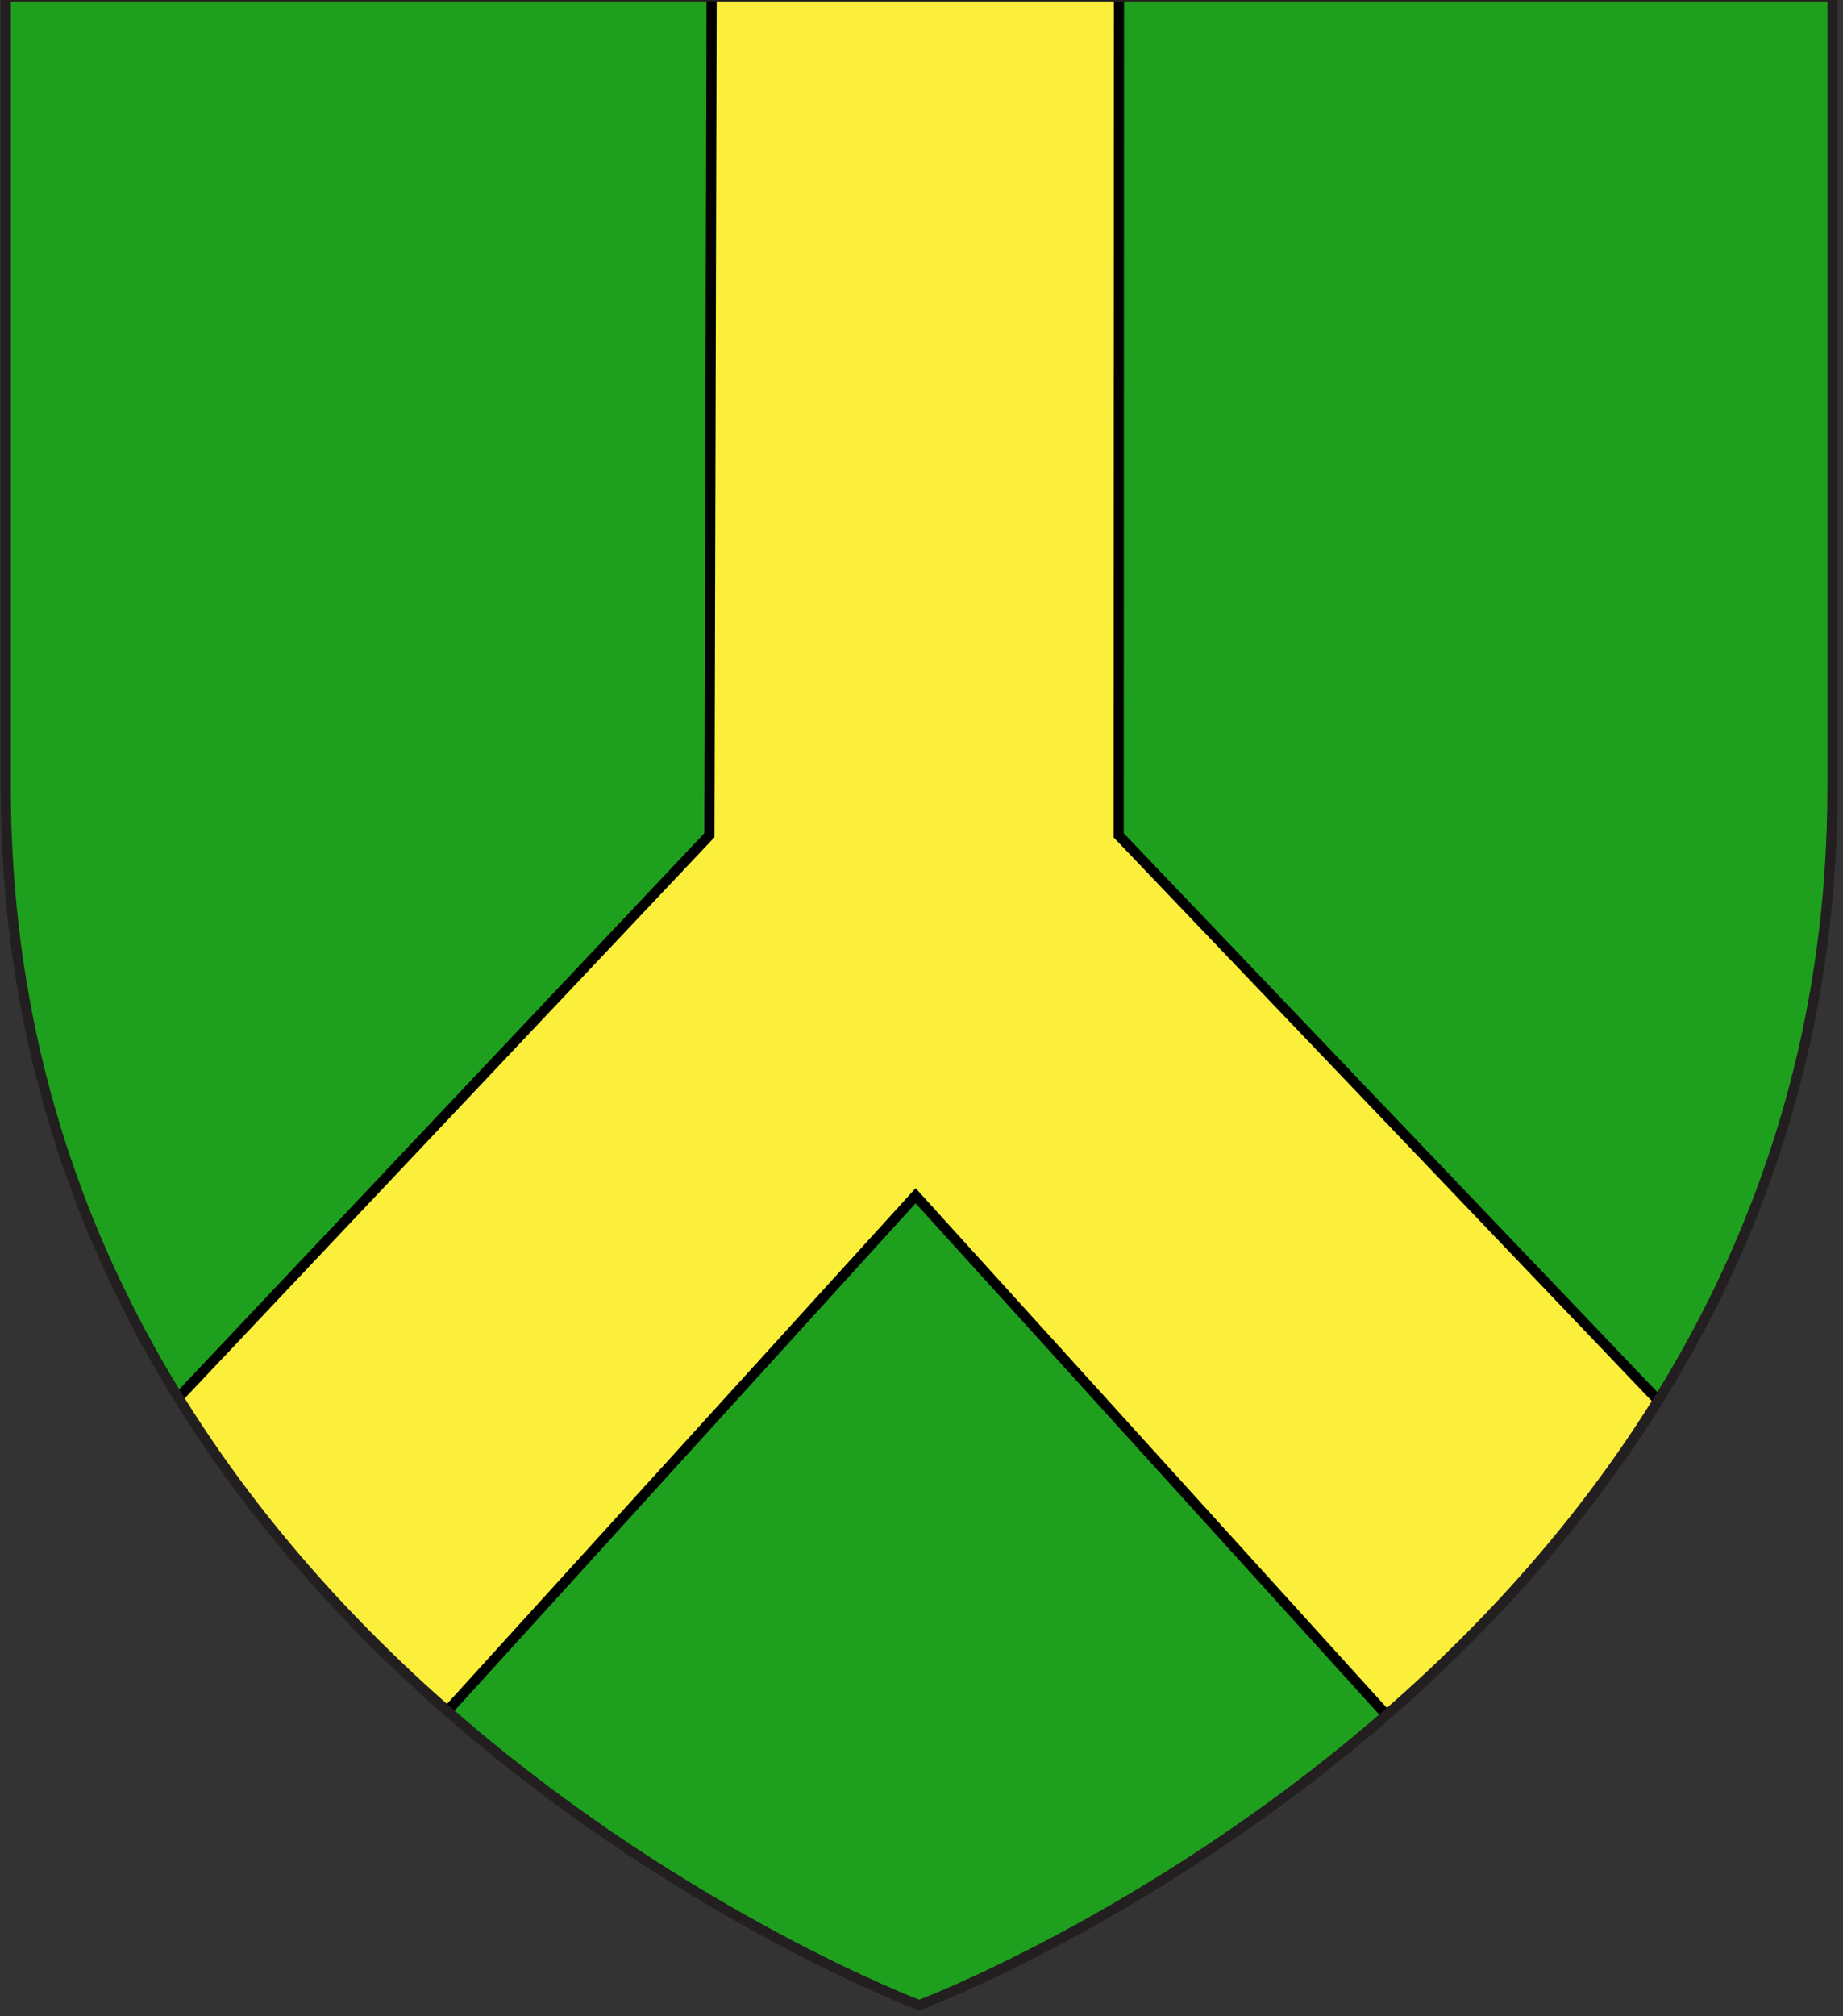
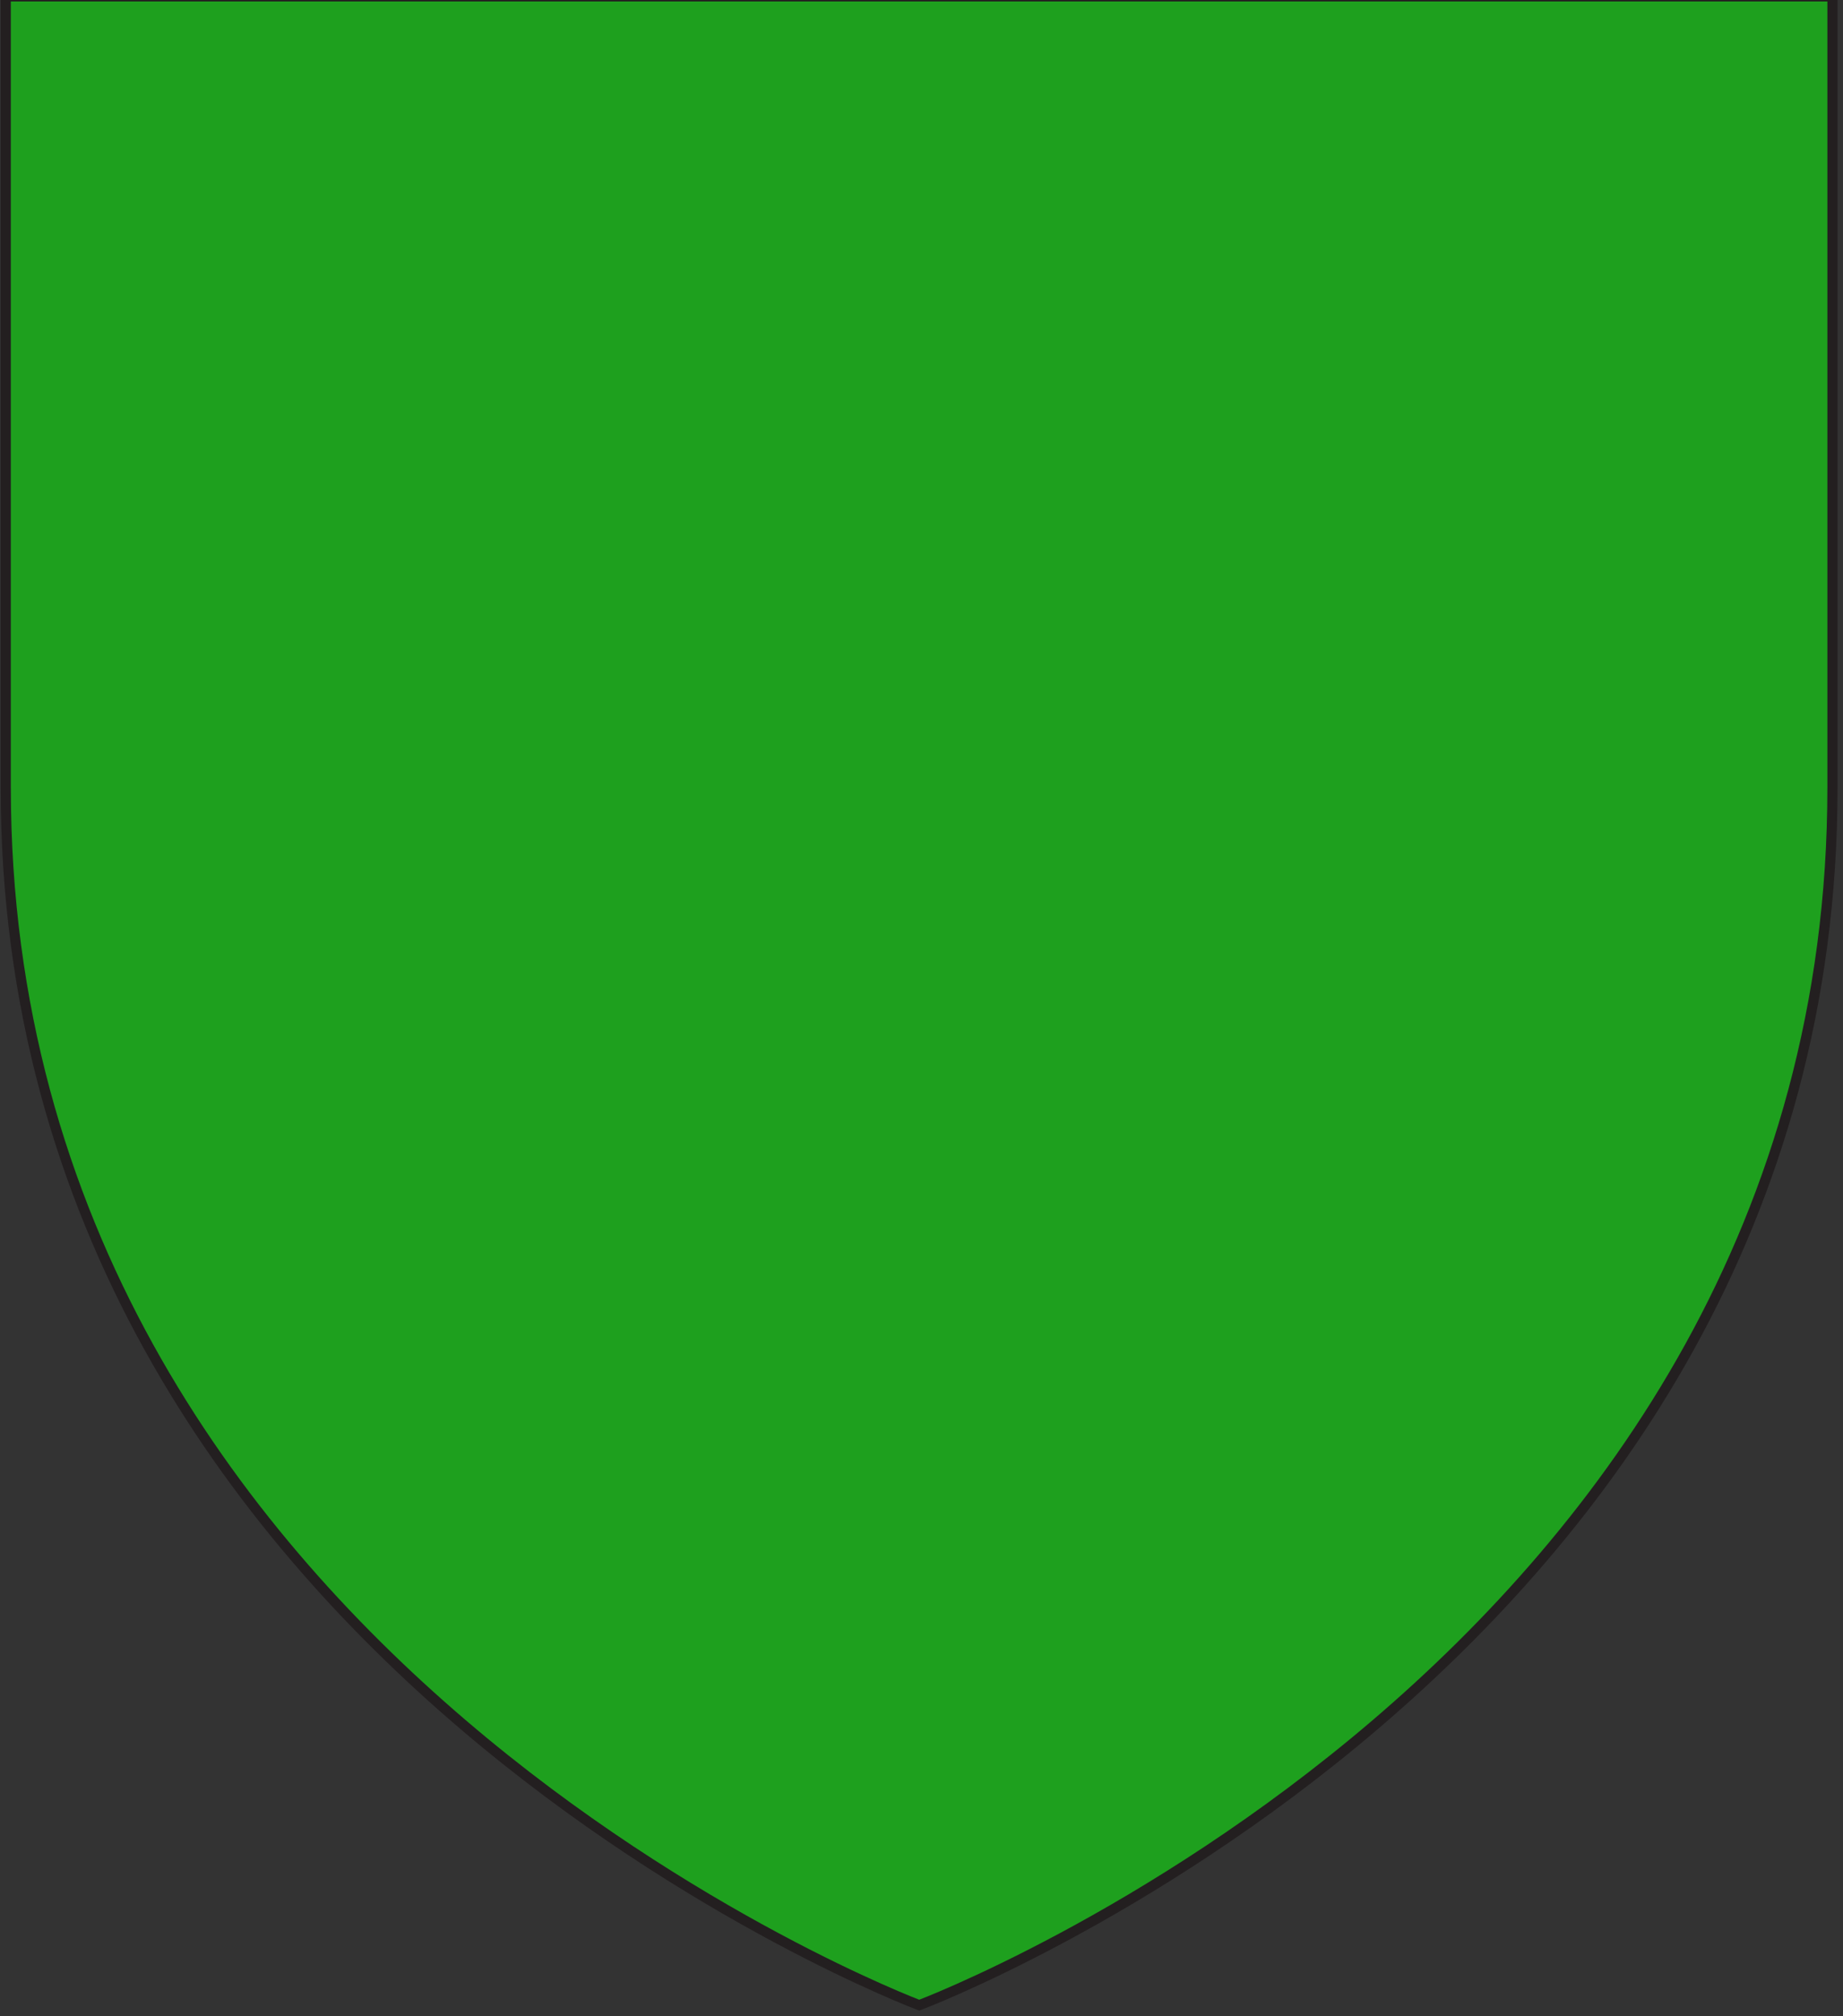
<svg xmlns="http://www.w3.org/2000/svg" xmlns:xlink="http://www.w3.org/1999/xlink" version="1.1" id="Layer_1" x="0px" y="0px" width="181.417px" height="198.425px" viewBox="-0.208 0.788 181.417 198.425" enable-background="new -0.208 0.788 181.417 198.425" xml:space="preserve">
  <rect x="-0.208" y="0.788" width="181.417" height="198.425" fill="#333333" stroke="none" />
  <path id="Fond_de_l_x27_écu" fill="#1EA01E" stroke="#231F20" stroke-width="0.75" d="M90.278,198.122  c0,0-89.919-33.832-89.919-119.812c0-85.982,0-77.879,0-77.879h179.812V78.31C180.177,164.29,90.278,198.122,90.278,198.122z" />
  <g>
    <g>
      <defs>
        <path id="SVGID_1_" d="M90.278,198.122c0,0-89.919-33.832-89.919-119.812c0-85.982,0-77.879,0-77.879h179.812V78.31     C180.177,164.29,90.278,198.122,90.278,198.122z" />
      </defs>
      <clipPath id="SVGID_2_">
        <use xlink:href="#SVGID_1_" overflow="visible" />
      </clipPath>
-       <path id="Pairle" clip-path="url(#SVGID_2_)" fill="#FCEF3C" stroke="#000000" d="M69.622,82.989L0.463,156.216l27.726,30.164    l61.732-67.918l61.603,67.92l28.314-30.166L109.907,82.99l0.033-90.627H69.861L69.622,82.989z" />
    </g>
    <g>
      <path id="Fond" fill="none" stroke="#231F20" d="M90.278,198.122c0,0-89.919-33.832-89.919-119.812c0-85.982,0-77.879,0-77.879    h179.812V78.31C180.177,164.29,90.278,198.122,90.278,198.122z" />
    </g>
  </g>
</svg>